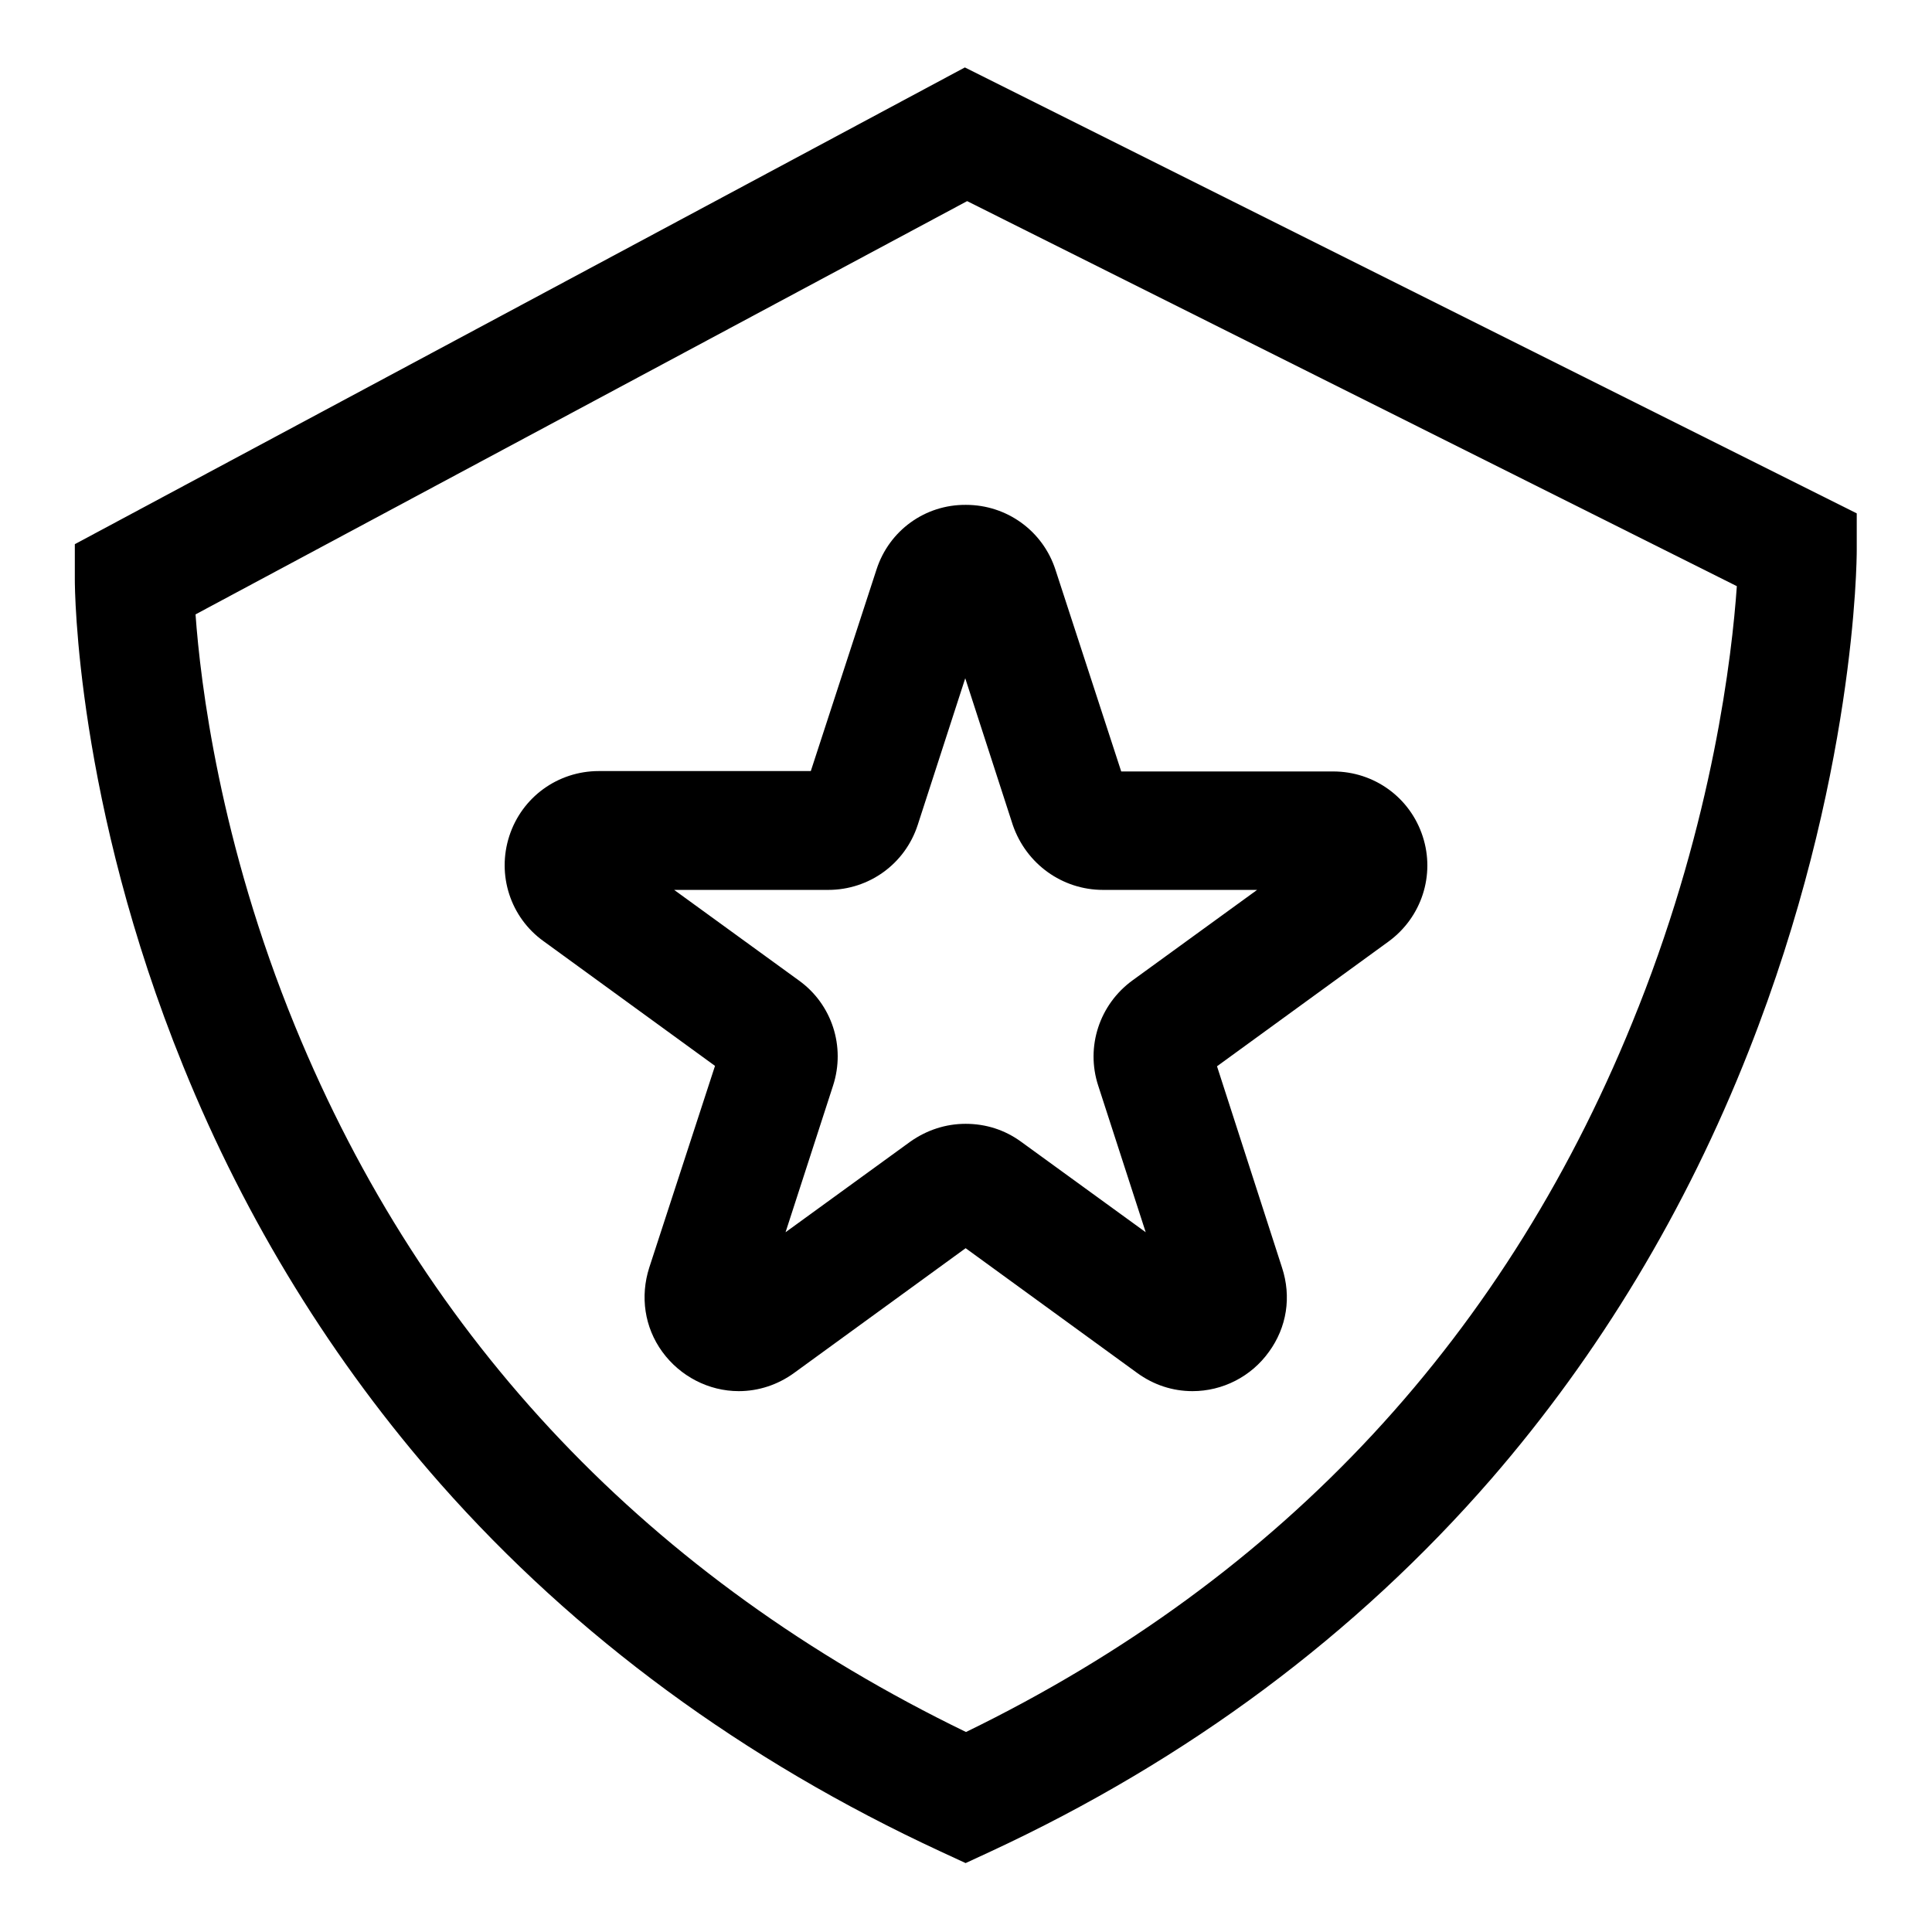
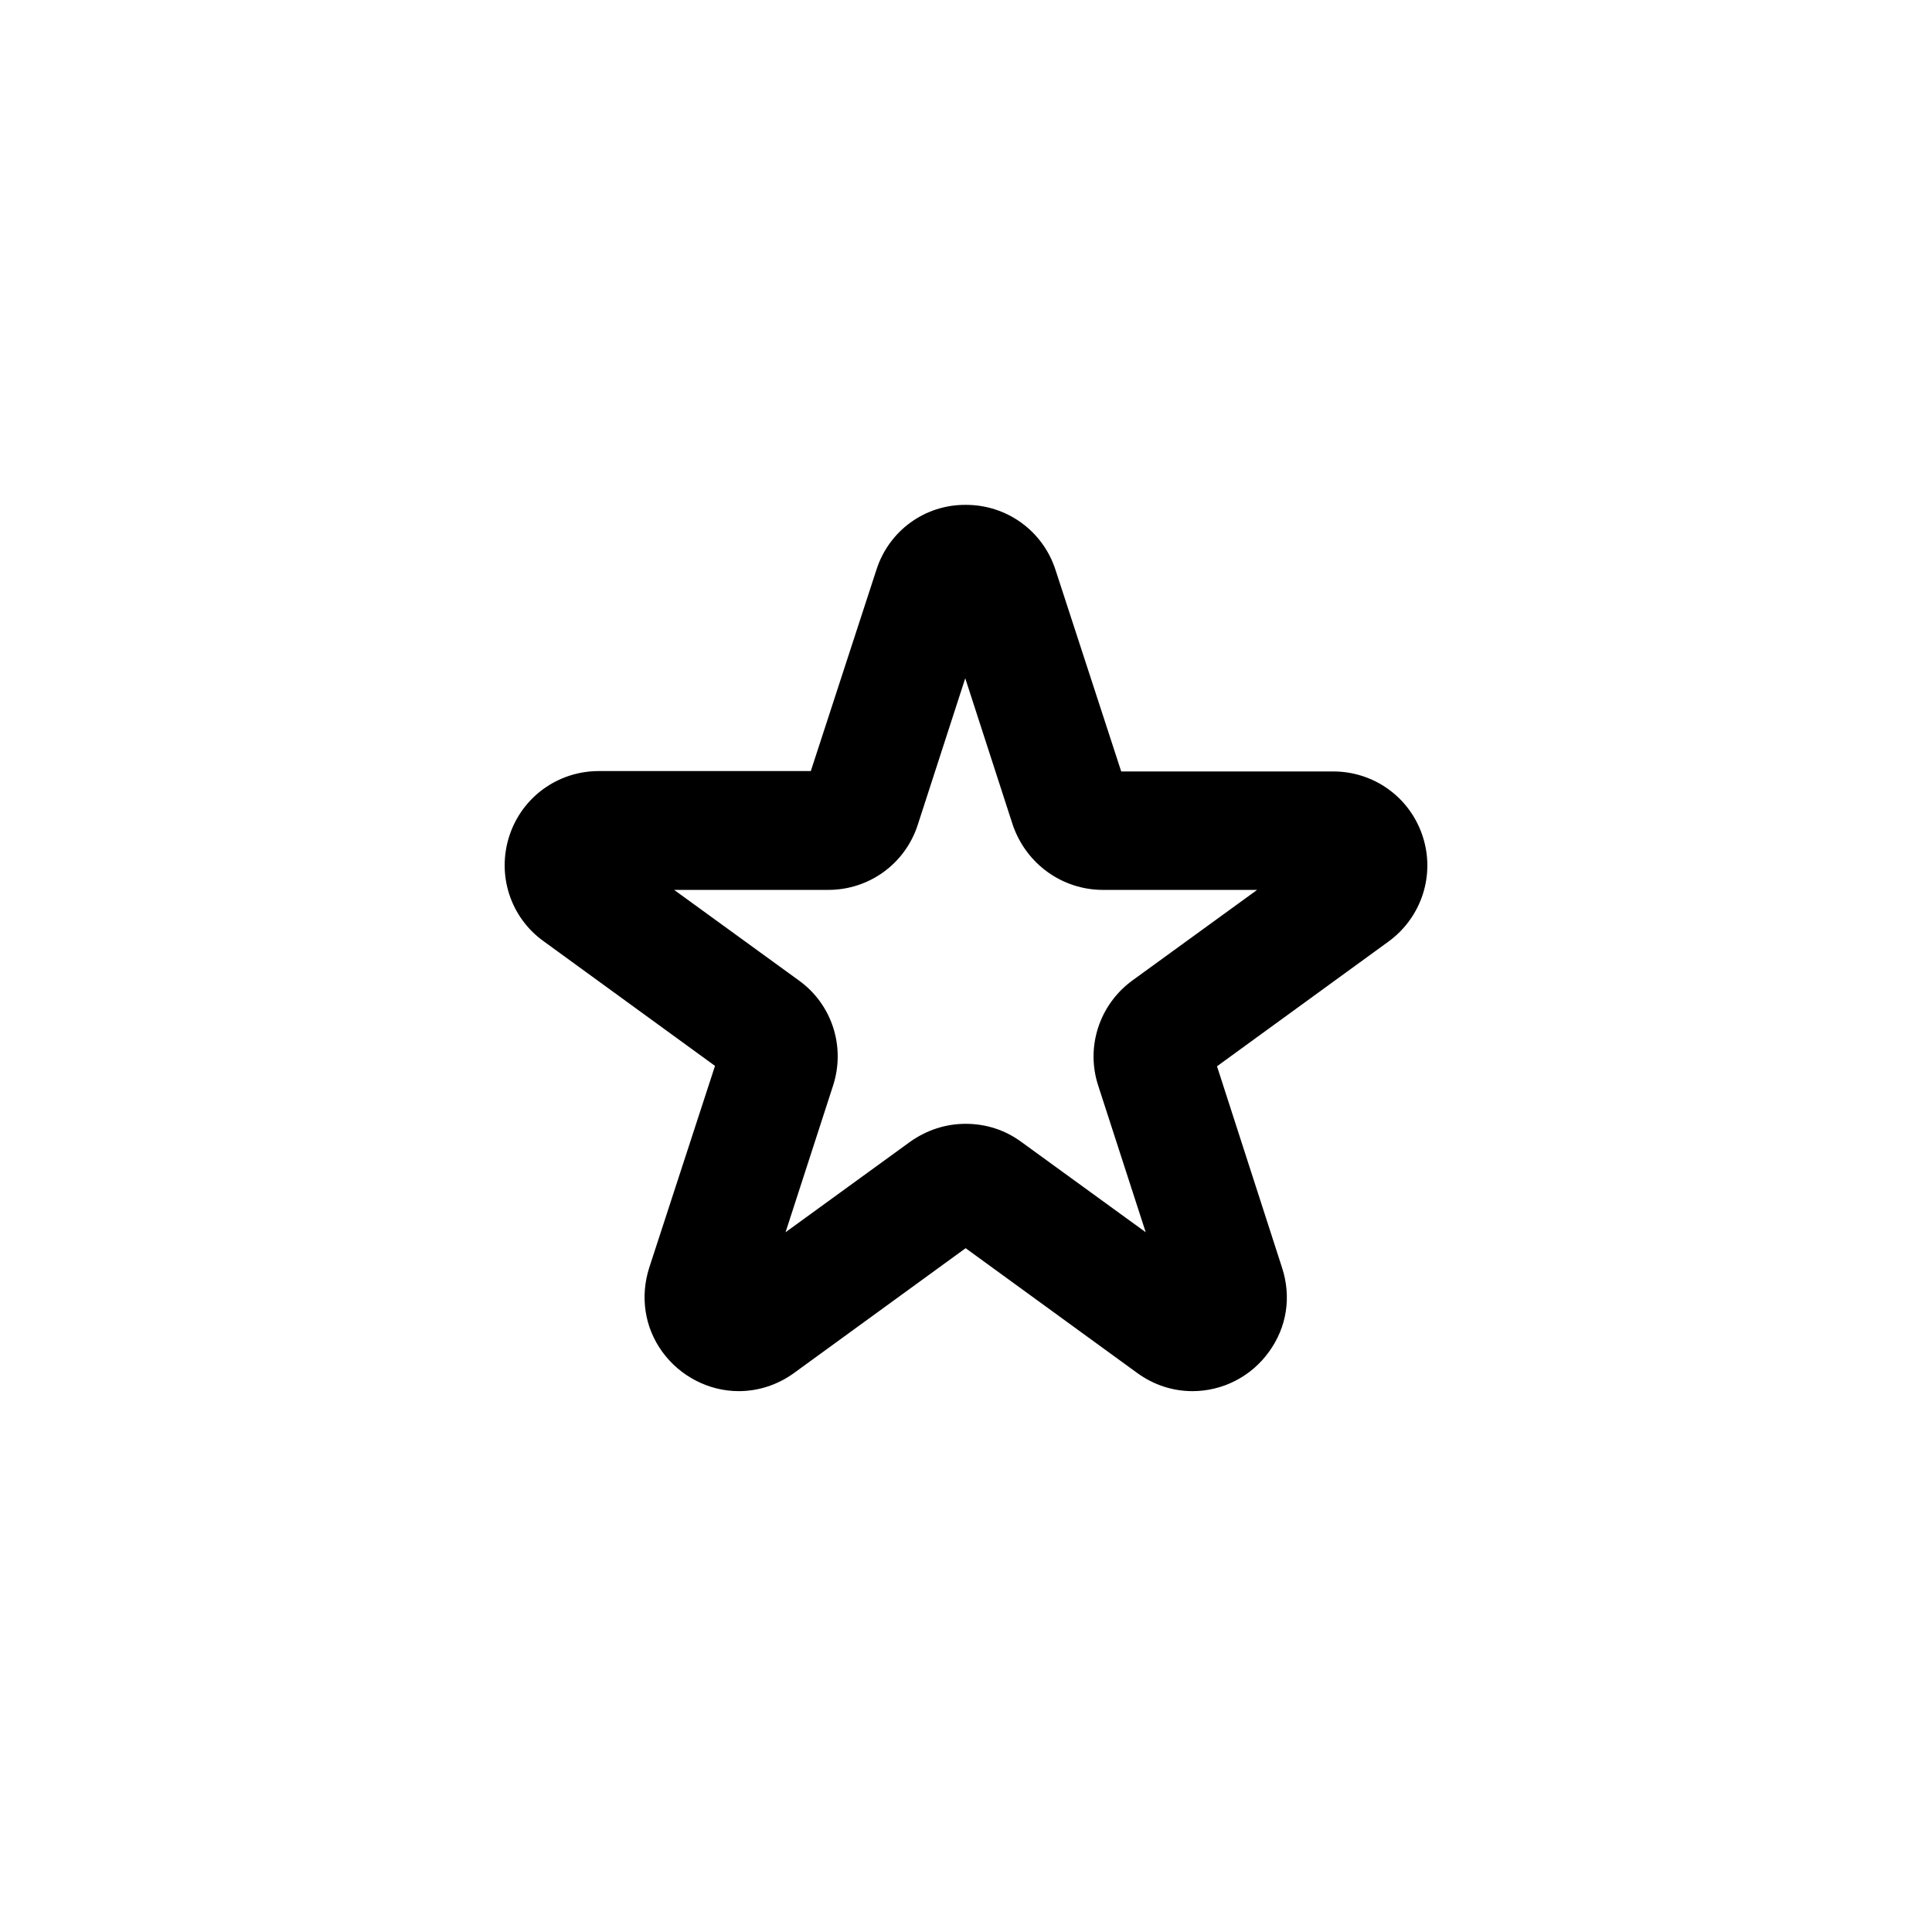
<svg xmlns="http://www.w3.org/2000/svg" fill="#000000" width="800px" height="800px" version="1.1" viewBox="144 144 512 512">
  <g>
-     <path d="m399.7 161.87-235.87 126.34v9.445c0 2.363 0.297 58.941 28.734 128.91 16.629 41.031 39.656 78.328 68.191 110.7 35.719 40.441 80.293 73.211 132.55 97.418l6.594 3.051 6.594-3.051c52.348-24.305 96.926-57.562 132.74-98.793 28.633-33.062 51.562-71.145 68.191-113.36 28.34-71.832 28.633-130.28 28.633-132.74v-9.742zm178.5 249.05c-34.145 86.594-94.07 151.14-178.2 192.08-83.738-40.641-143.57-103.52-177.81-187.06-19.973-48.707-25.09-91.117-26.371-109.12l204.48-109.52 203.98 102.04c-1.277 18.398-6.297 61.598-26.074 111.59z" />
    <path d="m376.29 294.91-17.418 53.43h-56.188c-10.824 0-20.367 6.887-23.715 17.219-3.344 10.332 0.297 21.551 9.055 27.848l45.461 33.062-17.418 53.43c-2.461 7.676-1.277 15.844 3.445 22.336 4.723 6.496 12.301 10.43 20.27 10.43 5.215 0 10.332-1.672 14.66-4.82l45.461-33.062 45.461 33.062c4.328 3.148 9.348 4.82 14.66 4.82 7.969 0 15.547-3.836 20.27-10.43 4.723-6.496 6.004-14.562 3.445-22.336l-17.219-53.328 45.461-33.062c8.758-6.394 12.398-17.613 9.055-27.848-3.344-10.332-12.891-17.219-23.715-17.219h-56.188l-17.418-53.43c-3.344-10.332-12.891-17.219-23.715-17.219-10.82-0.102-20.367 6.785-23.711 17.117zm60.023 84.922h40.836l-33.062 24.008c-8.758 6.394-12.398 17.613-9.055 27.848l12.594 38.867-33.062-24.008c-4.328-3.148-9.348-4.723-14.66-4.723s-10.332 1.672-14.66 4.723l-33.062 24.008 12.594-38.867c3.344-10.332-0.297-21.551-9.055-27.848l-33.062-24.008h40.836c10.824 0 20.367-6.887 23.715-17.219l12.594-38.867 12.594 38.867c3.547 10.328 13.094 17.219 23.918 17.219z" />
  </g>
</svg>